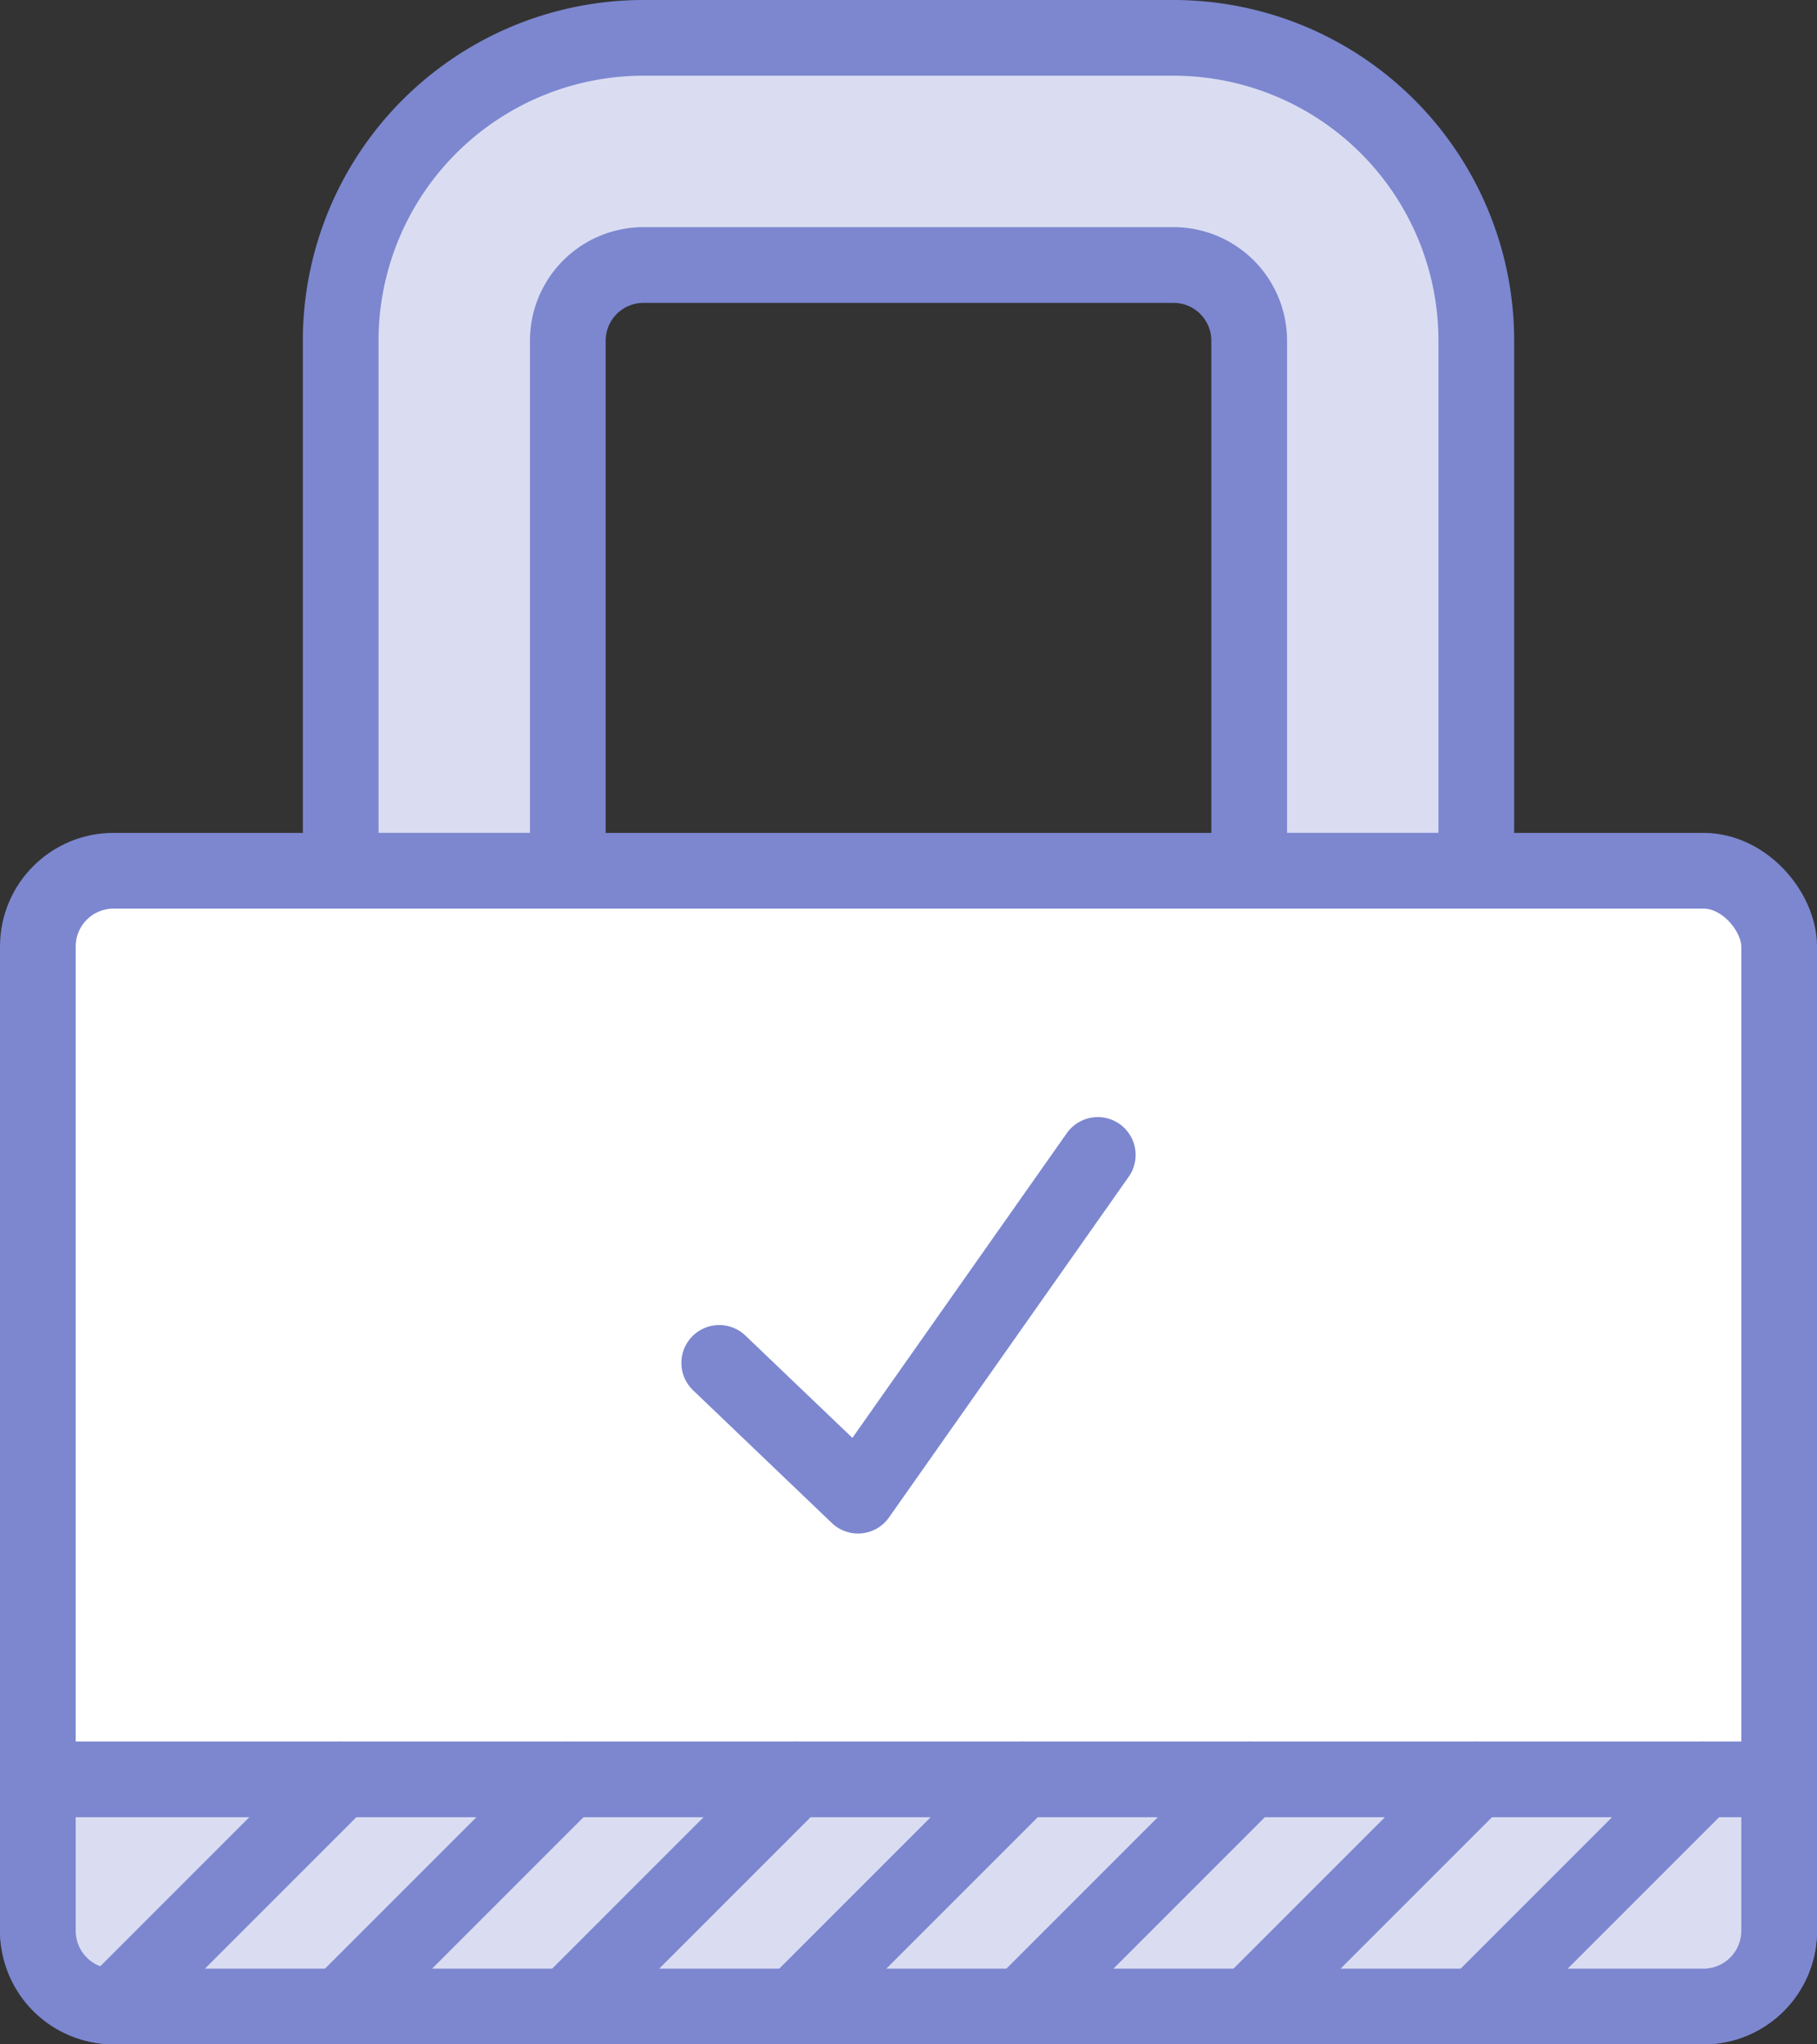
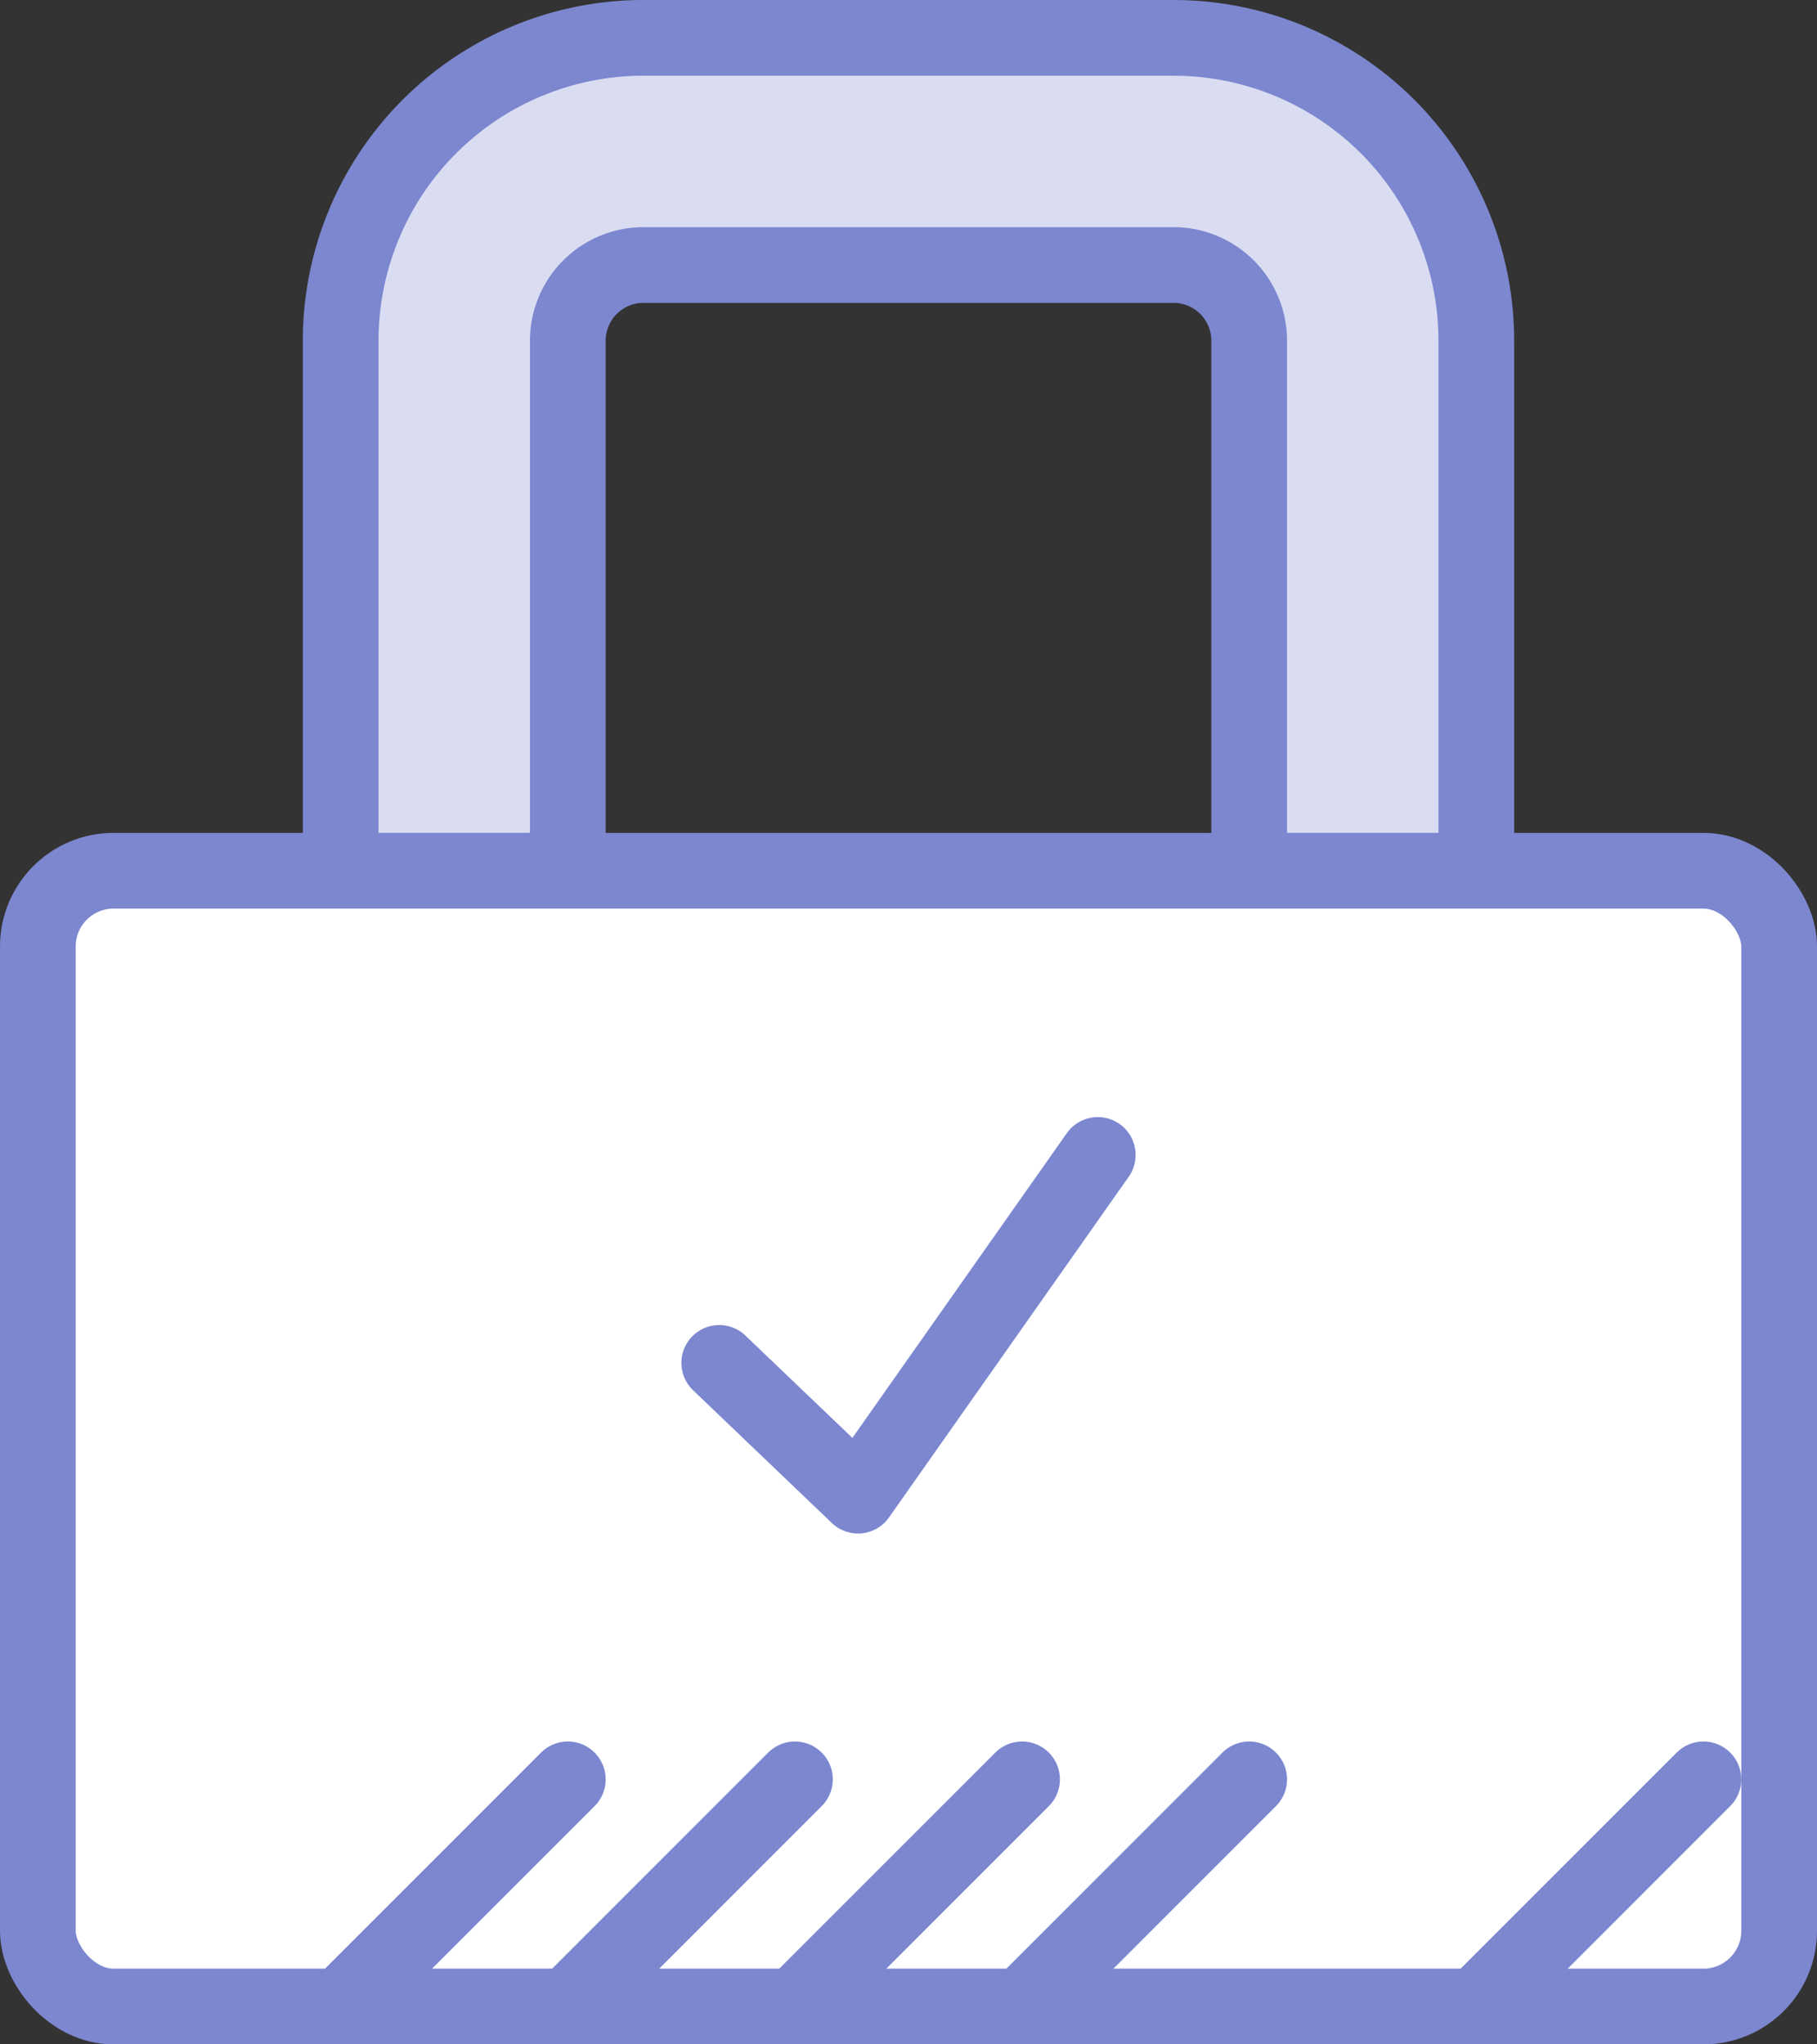
<svg xmlns="http://www.w3.org/2000/svg" id="Layer_1" data-name="Layer 1" width="36" height="40.5" viewBox="0 0 36 40.5">
  <rect x="0" y="0" width="36" height="40.5" fill="#333333" stroke="none" />
  <defs>
    <style>.cls-1,.cls-4{fill:#daddf1;}.cls-1,.cls-2,.cls-3{stroke:#7c87d0;stroke-linecap:round;stroke-linejoin:round;stroke-width:1.5px;}.cls-2{fill:#fff;}.cls-3{fill:none;}</style>
  </defs>
  <title>Artboard 1</title>
  <path class="cls-1" d="M23.25.75H12.75a6,6,0,0,0-6,6v10.5h4.5V6.75a1.5,1.5,0,0,1,1.5-1.5h10.5a1.5,1.5,0,0,1,1.5,1.5v10.5h4.5V6.75A6,6,0,0,0,23.25.75Z" />
  <rect class="cls-2" x="0.75" y="17.25" width="34.5" height="22.5" rx="1.5" ry="1.5" />
  <polyline class="cls-3" points="14.25 27 17 29.63 21.75 22.88" />
-   <path class="cls-4" d="M35.25,35.25v3a1.5,1.5,0,0,1-1.5,1.5H2.25a1.5,1.5,0,0,1-1.5-1.5v-3Z" />
-   <line class="cls-3" x1="2.38" y1="39.62" x2="6.75" y2="35.25" />
  <line class="cls-3" x1="6.75" y1="39.75" x2="11.25" y2="35.25" />
  <line class="cls-3" x1="11.25" y1="39.75" x2="15.75" y2="35.25" />
  <line class="cls-3" x1="15.75" y1="39.75" x2="20.25" y2="35.25" />
  <line class="cls-3" x1="20.25" y1="39.75" x2="24.75" y2="35.25" />
-   <line class="cls-3" x1="24.75" y1="39.75" x2="29.25" y2="35.25" />
  <line class="cls-3" x1="29.25" y1="39.75" x2="33.75" y2="35.25" />
-   <path class="cls-3" d="M35.25,35.25v3a1.5,1.5,0,0,1-1.5,1.5H2.25a1.5,1.5,0,0,1-1.5-1.5v-3Z" />
</svg>